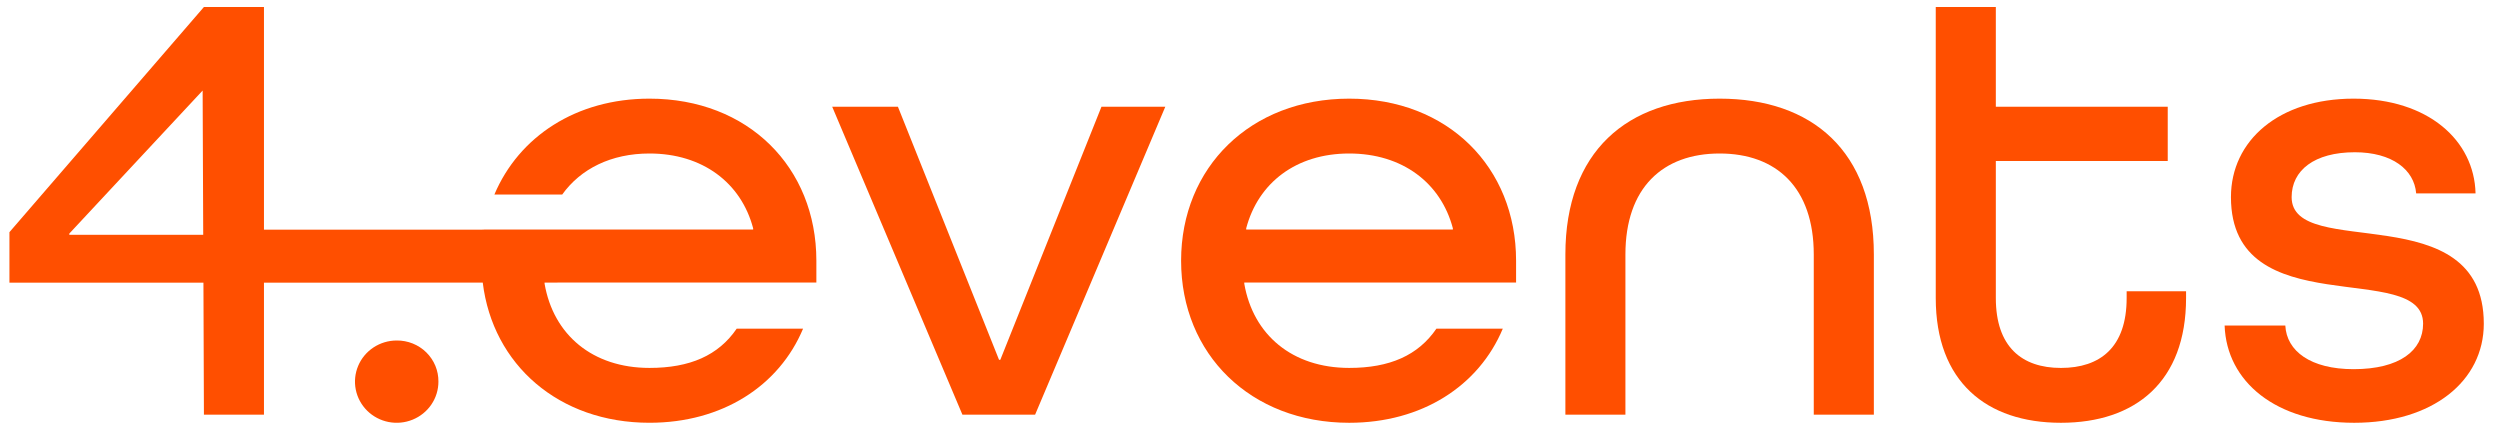
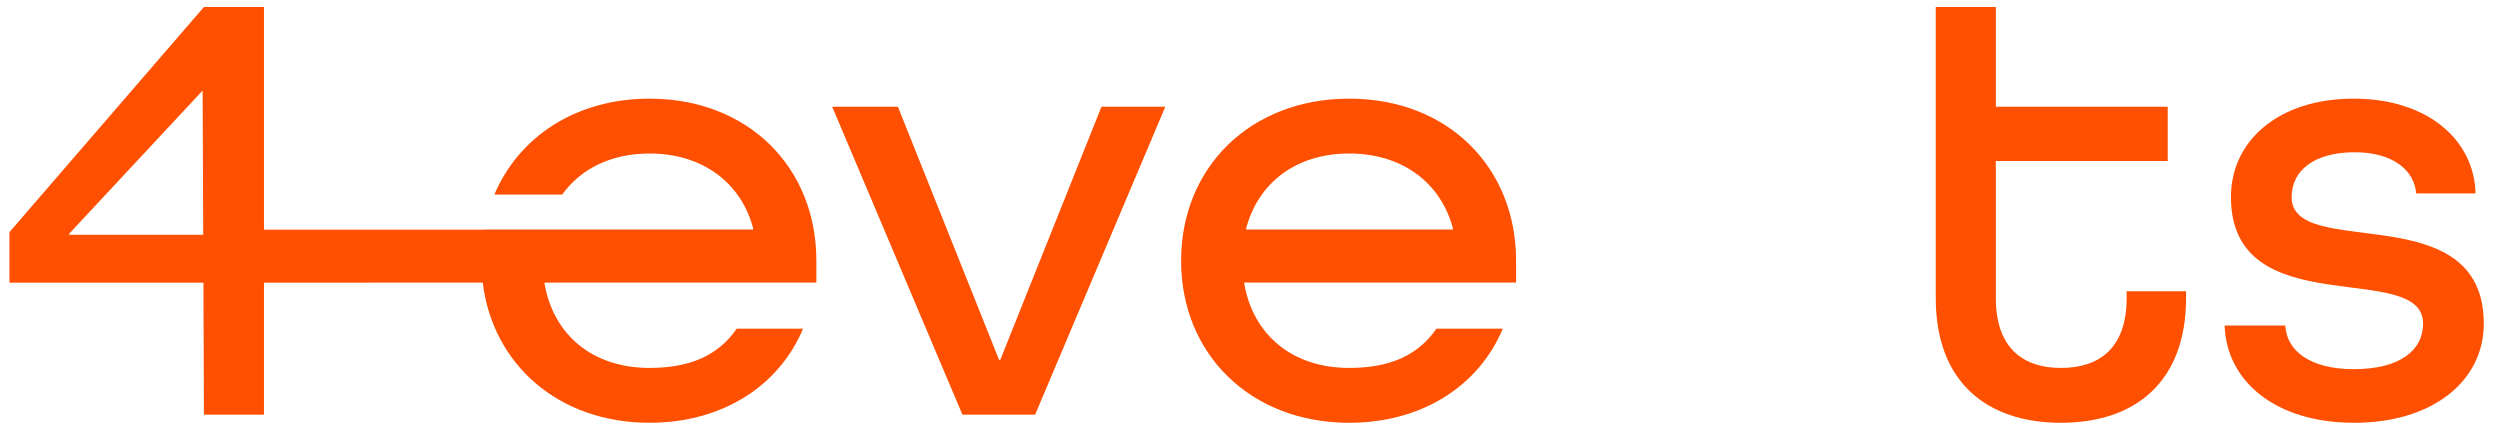
<svg xmlns="http://www.w3.org/2000/svg" width="150" height="26" viewBox="0 0 150 26" fill="none">
-   <path d="M23.801 20.43C23.306 20.43 22.822 20.575 22.411 20.846C21.999 21.118 21.678 21.503 21.489 21.955C21.3 22.406 21.25 22.902 21.347 23.381C21.444 23.86 21.683 24.3 22.033 24.645C22.383 24.99 22.829 25.225 23.315 25.32C23.801 25.415 24.304 25.366 24.761 25.178C25.218 24.991 25.609 24.675 25.884 24.269C26.159 23.863 26.306 23.385 26.305 22.897C26.309 22.572 26.246 22.25 26.122 21.948C25.997 21.648 25.812 21.374 25.579 21.144C25.346 20.914 25.069 20.733 24.763 20.61C24.458 20.488 24.131 20.426 23.801 20.43Z" fill="#FF4F00" />
  <path d="M60.018 21.59H59.943L53.875 6.404H49.932L57.745 24.881H62.106L69.918 6.404H66.088L60.018 21.59Z" fill="#FF4F00" />
  <path d="M80.952 5.919C75.037 5.919 70.866 10.032 70.866 15.643C70.866 21.252 75.037 25.367 80.952 25.367C85.314 25.367 88.728 23.16 90.168 19.719H86.186C85.086 21.326 83.381 22.075 80.952 22.075C77.539 22.075 75.189 20.094 74.657 17.025V16.952H90.965V15.643C90.965 10.032 86.87 5.919 80.952 5.919ZM87.172 13.772H74.772V13.697C75.493 10.967 77.767 9.21 80.952 9.21C84.138 9.21 86.451 10.967 87.172 13.697V13.772Z" fill="#FF4F00" />
  <path d="M33.449 16.956V16.952H48.982V15.642C48.982 10.033 44.887 5.919 38.969 5.919C34.57 5.919 31.136 8.195 29.664 11.67H33.734C34.841 10.128 36.668 9.21 38.969 9.21C42.154 9.21 44.469 10.967 45.189 13.697V13.773H29.045L29.044 13.778L15.838 13.782V0.42H12.235L0.566 13.93V16.959H12.206L12.235 24.882H15.838V16.959L28.965 16.957C29.565 21.882 33.527 25.366 38.969 25.366C43.331 25.366 46.745 23.161 48.185 19.719H44.203C43.104 21.327 41.398 22.075 38.969 22.075C35.556 22.075 33.206 20.095 32.675 17.024V16.956L33.449 16.956ZM4.158 14.089V14.015L12.158 5.433L12.193 14.089H4.158Z" fill="#FF4F00" />
-   <path d="M103.178 5.919C97.64 5.919 93.923 9.096 93.923 15.268V24.881H97.525V15.268C97.525 11.266 99.764 9.21 103.178 9.21C106.589 9.21 108.826 11.266 108.826 15.268V24.881H112.431V15.268C112.431 9.06 108.713 5.919 103.178 5.919Z" fill="#FF4F00" />
  <path d="M127.599 17.885C127.599 20.841 126.006 22.076 123.656 22.076C121.304 22.076 119.75 20.804 119.75 17.885V9.659H130.064V6.404H119.75V0.42H116.145V17.885C116.145 22.897 119.181 25.367 123.656 25.367C128.13 25.367 131.164 22.897 131.164 17.885V17.474H127.599V17.885Z" fill="#FF4F00" />
  <path d="M137.498 11.827C137.498 10.22 138.863 9.135 141.289 9.135C143.527 9.135 144.855 10.181 144.97 11.602H148.533C148.457 8.425 145.69 5.919 141.213 5.919C136.739 5.919 133.857 8.425 133.857 11.827C133.857 19.531 145.386 15.529 145.386 19.42C145.386 21.027 143.982 22.15 141.213 22.15C138.636 22.15 137.195 21.065 137.119 19.531H133.477C133.592 22.897 136.55 25.367 141.253 25.367C145.955 25.367 149.028 22.861 149.028 19.42C149.028 11.677 137.498 15.679 137.498 11.827Z" fill="#FF4F00" />
</svg>